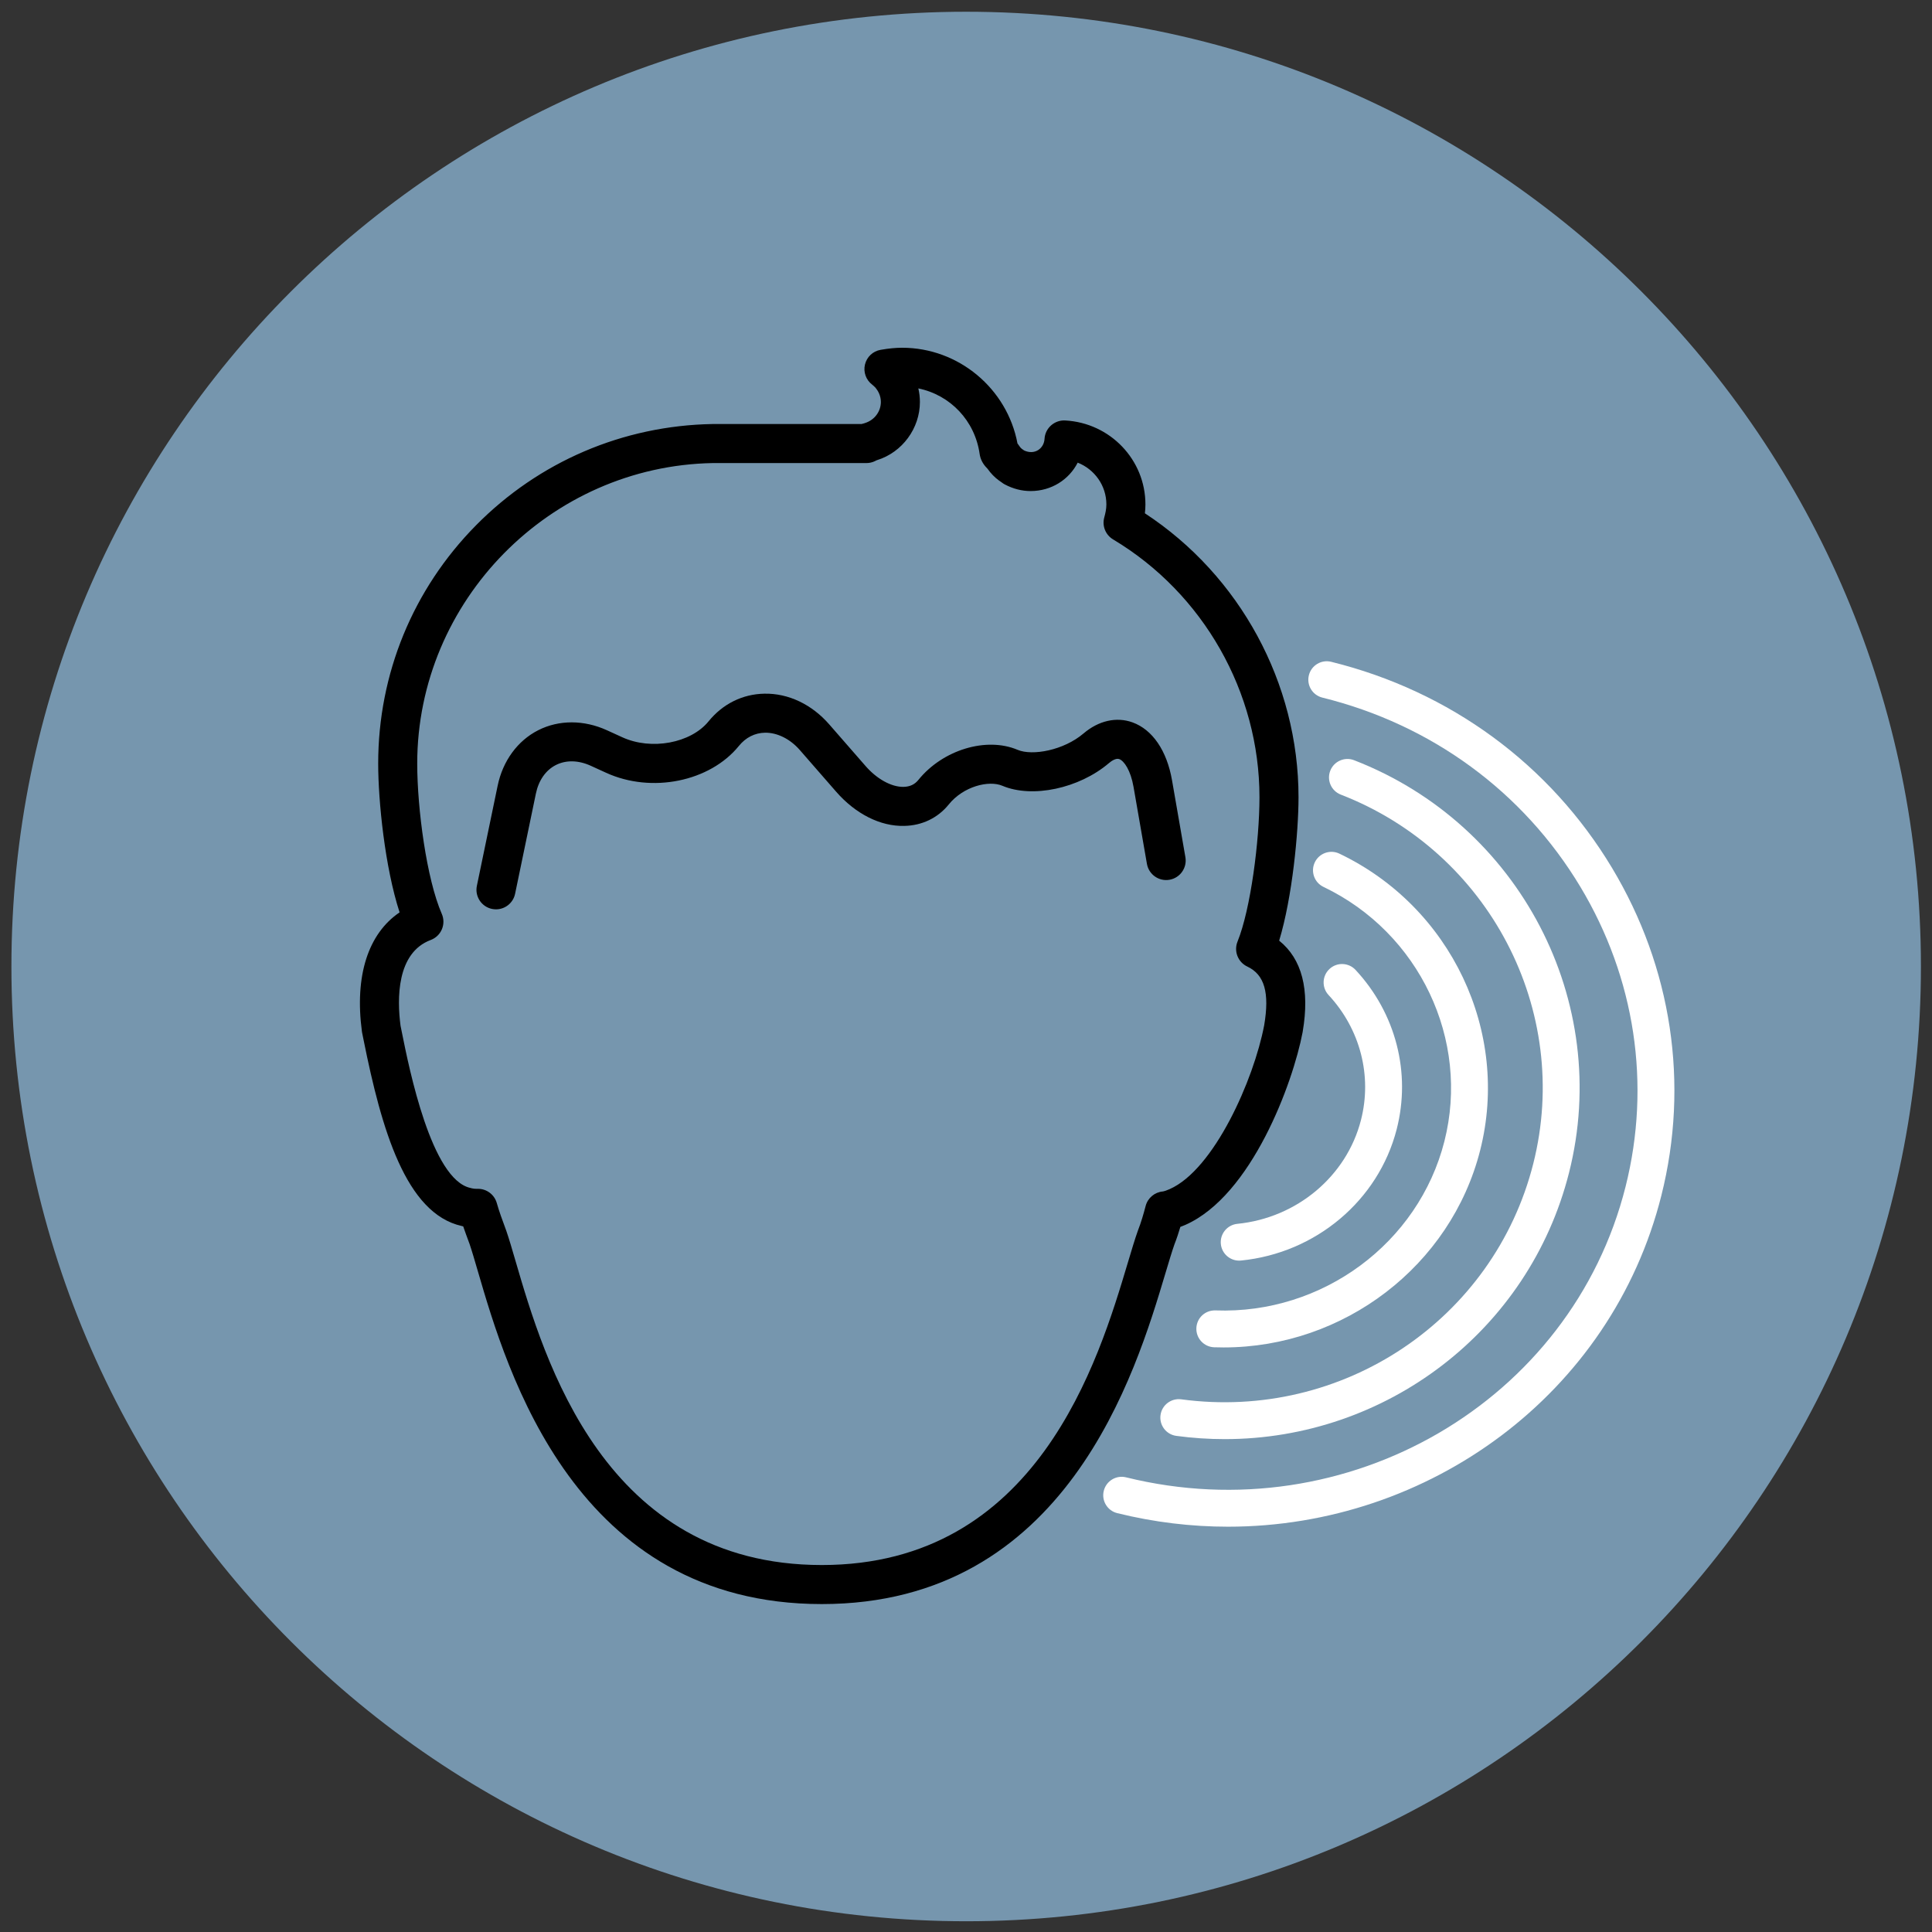
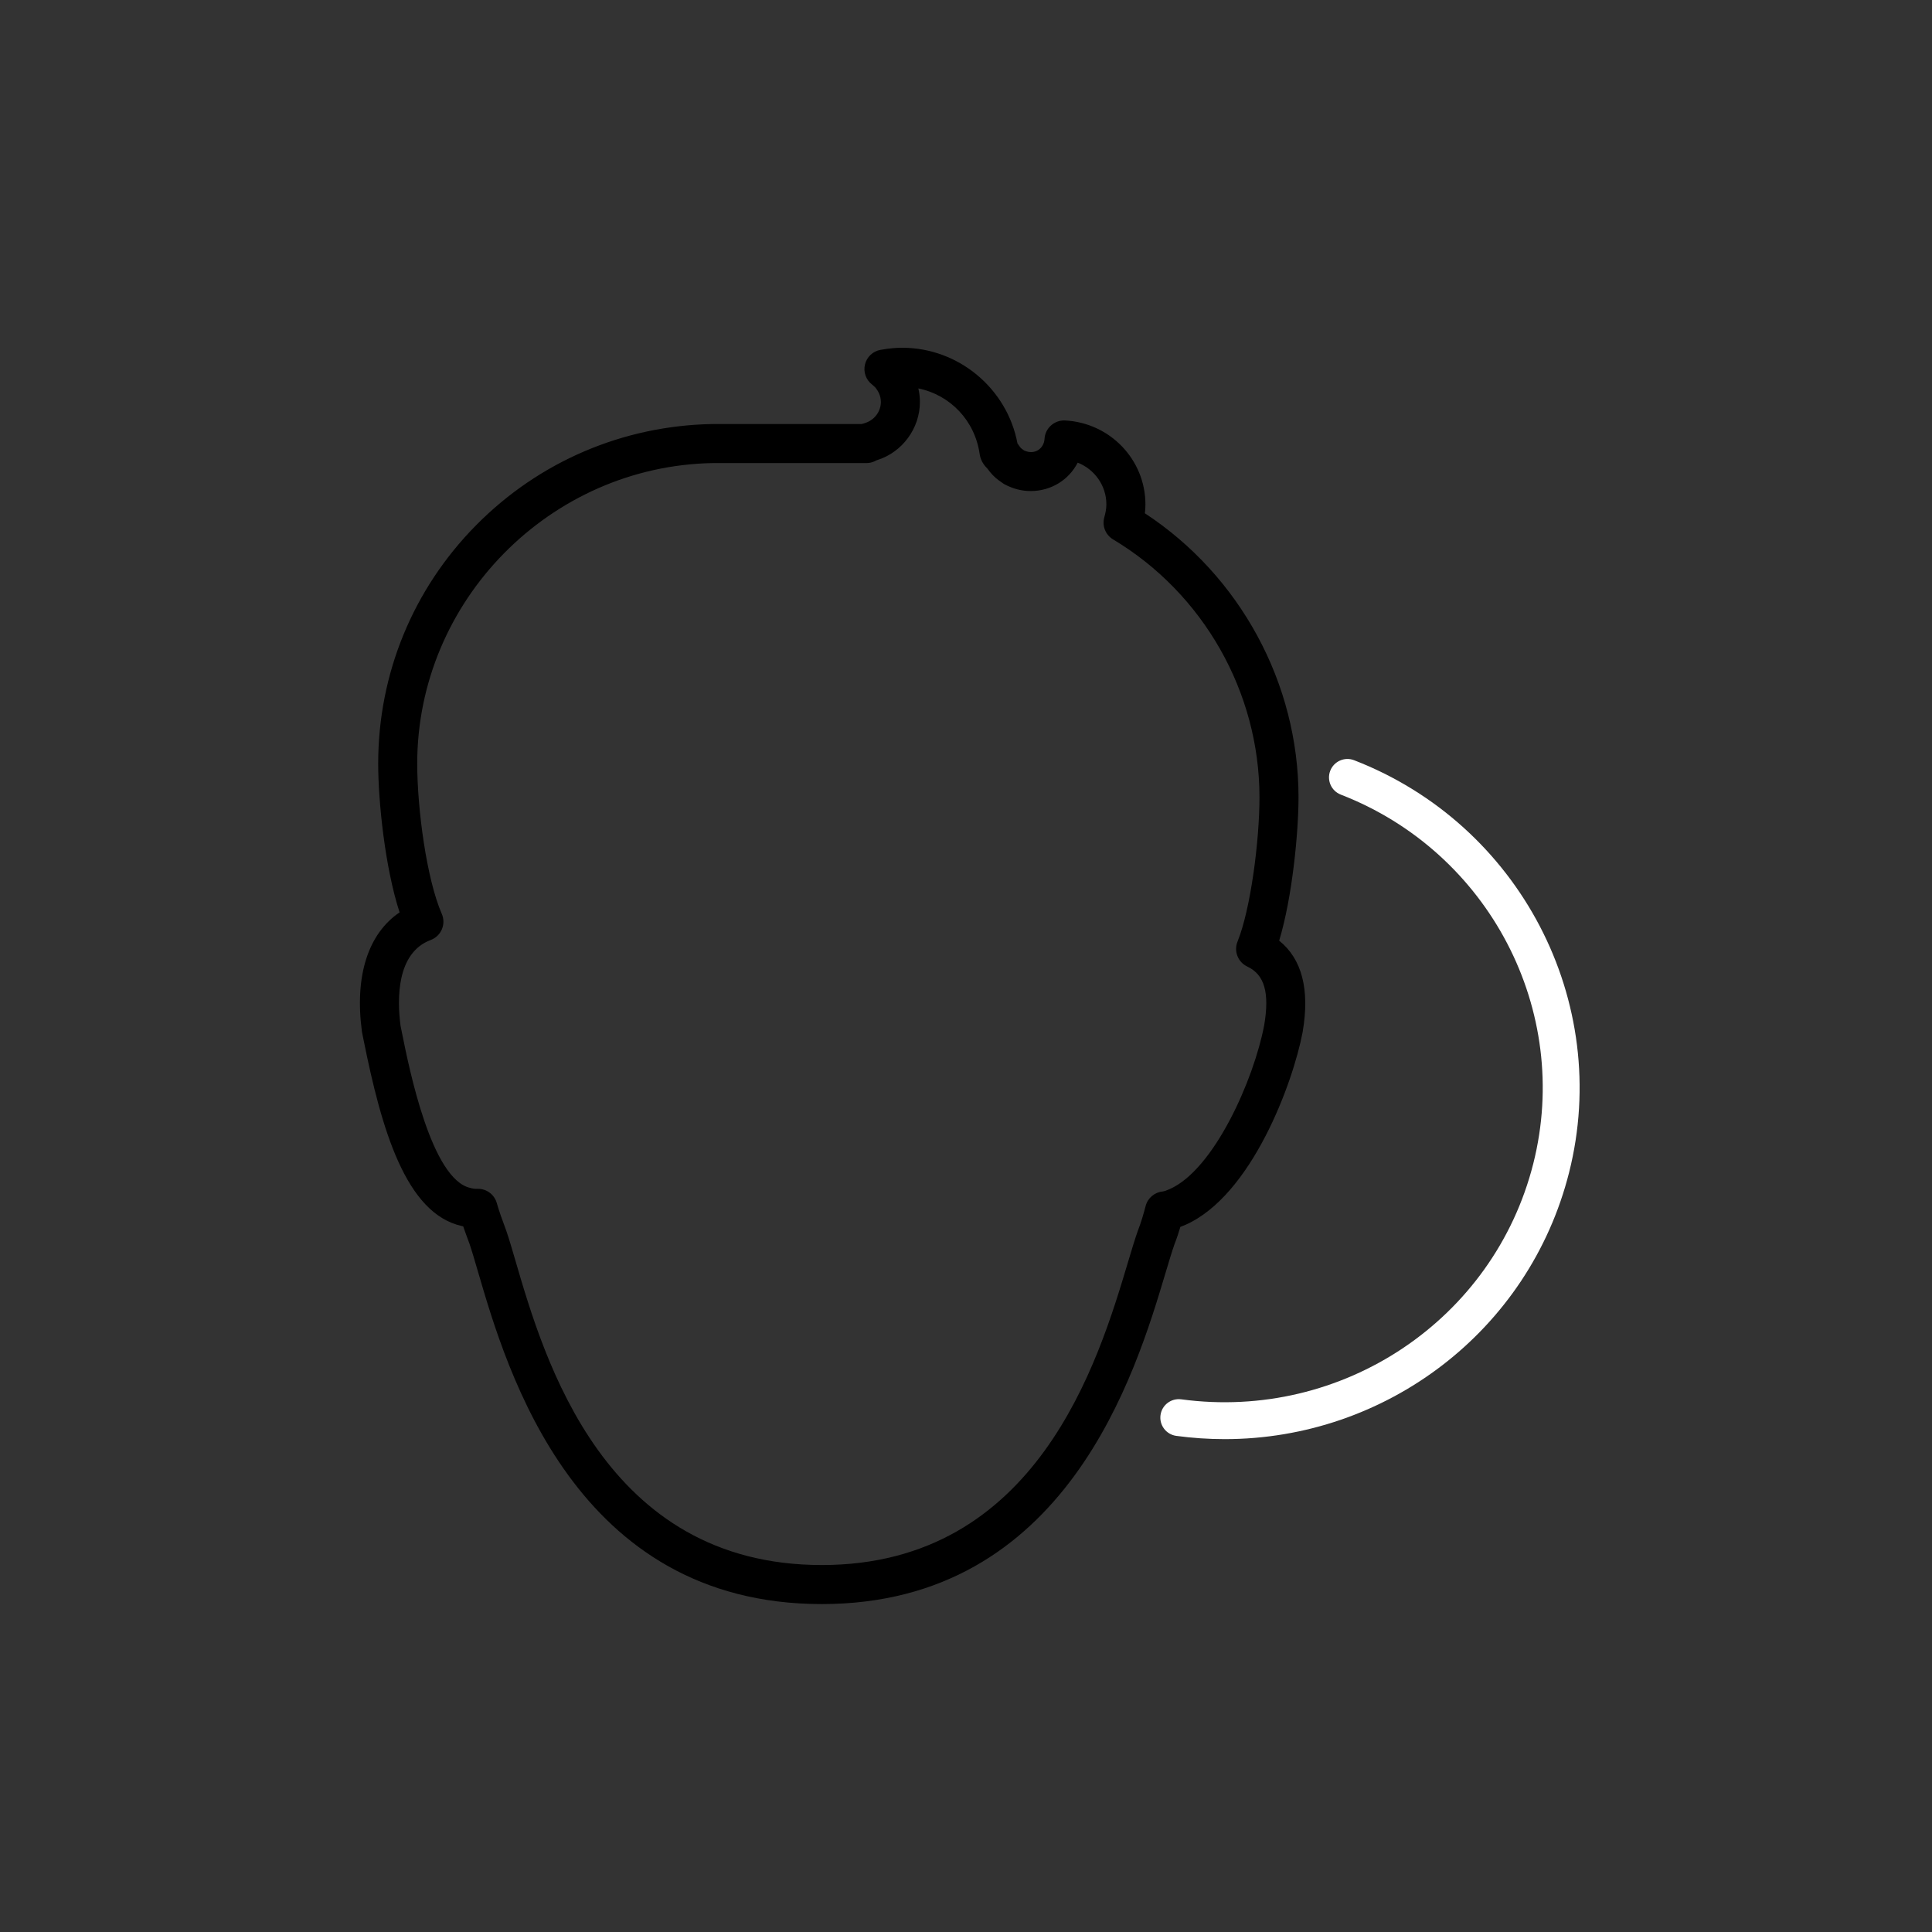
<svg xmlns="http://www.w3.org/2000/svg" version="1.1" id="Ebene_1" x="0px" y="0px" viewBox="0 0 500 500" enable-background="new 0 0 500 500" xml:space="preserve">
  <rect x="0" y="0" width="500" height="500" fill="#333333" stroke="none" />
  <g>
    <g>
-       <path fill="#7696AE" d="M250.044,497.219c136.465,0,247.089-110.627,247.089-247.089c0-136.465-110.624-247.089-247.089-247.089    S2.955,113.666,2.955,250.13C2.955,386.593,113.579,497.219,250.044,497.219" />
-     </g>
+       </g>
    <g>
      <path d="M123.706,307.666c2.262,0,4.248,1.503,4.861,3.68c0.623,2.205,1.415,4.348,2.257,6.619l0.212,0.58    c0.737,2.157,1.487,4.722,2.353,7.696c7.462,25.573,22.987,78.789,79.288,78.789c55.814,0,71.626-52.896,79.226-78.319    c0.969-3.248,1.811-6.056,2.589-8.24c0.852-2.169,1.463-4.338,2.004-6.383c0.546-2.057,2.322-3.551,4.443-3.737    c0.119-0.01,0.41-0.098,0.721-0.191c0.193-0.081,0.382-0.153,0.57-0.227c0.153-0.057,0.308-0.117,0.475-0.189    c11.499-5.076,21.775-28.296,24.464-42.404c1.429-8.438,0.081-13.105-4.362-15.193c-2.432-1.141-3.544-3.983-2.534-6.472    c3.396-8.371,5.677-26.07,5.677-37.347c0-27.189-14.518-52.758-37.889-66.731c-1.947-1.165-2.88-3.482-2.281-5.67    c0.284-1.038,0.549-2.167,0.549-3.381c0-4.878-3.052-9.082-7.421-10.814c-2.265,4.424-6.832,7.352-12.189,7.352    c-2.279,0-4.527-0.575-6.679-1.713c-0.294-0.153-0.57-0.336-0.826-0.544c-0.076-0.06-0.158-0.11-0.234-0.162    c-0.191-0.129-0.372-0.255-0.539-0.377c-1.045-0.766-2.047-1.804-2.849-2.952c-0.799-0.79-1.668-1.907-1.99-3.439    c-0.026-0.115-0.048-0.231-0.062-0.348c-1.215-8.691-7.619-15.334-15.876-17.028c0.267,1.145,0.406,2.319,0.406,3.501    c0,6.837-4.553,13.029-11.07,15.057c-0.074,0.026-0.146,0.053-0.215,0.074c-0.11,0.064-0.22,0.122-0.332,0.177    c-0.687,0.336-1.446,0.511-2.212,0.511h-39.748c-42.151,0.747-76.517,35.641-76.517,77.78c0,11.707,2.432,29.902,6.357,38.889    c0.556,1.27,0.563,2.713,0.024,3.99c-0.539,1.277-1.58,2.276-2.878,2.763c-8.874,3.329-8.729,15.26-7.822,22.195l0.363,1.797    c1.89,9.411,7.643,38.046,17.744,40.189c0.124,0.026,0.248,0.057,0.372,0.095c0.1,0.029,0.2,0.053,0.597,0.1    C123.052,307.673,123.36,307.664,123.706,307.666 M212.678,415.133c-63.878,0-81.474-60.312-88.988-86.065    c-0.833-2.854-1.551-5.321-2.171-7.144l-0.169-0.451c-0.494-1.332-0.995-2.692-1.472-4.088c-0.126-0.029-0.255-0.062-0.387-0.098    c-14.463-3.233-20.746-24.996-25.375-48.045l-0.394-1.942c-0.024-0.115-0.041-0.229-0.057-0.341    c-1.928-14.396,1.601-25.323,9.748-30.837c-3.806-11.712-5.538-28.828-5.538-38.502c0-23.23,8.991-45.131,25.313-61.668    c16.284-16.494,38.025-25.805,61.217-26.215h38.555c0.208-0.072,0.42-0.126,0.637-0.169l0.274-0.093    c2.465-0.768,4.097-2.992,4.097-5.453c0-1.63-0.733-2.887-1.391-3.689c-0.339-0.336-0.635-0.623-0.857-0.79    c-1.604-1.212-2.339-3.262-1.866-5.219c0.472-1.957,2.062-3.446,4.045-3.789c2.109-0.367,3.885-0.539,5.581-0.539    c14.594,0,27.184,10.562,29.845,24.788c0.174,0.208,0.336,0.425,0.465,0.635c0.189,0.31,0.477,0.611,0.666,0.749l0.191,0.131    c0.134,0.093,0.272,0.189,0.413,0.289c2.727,1.246,5.121-0.513,5.264-3.019c0.16-2.778,2.563-4.889,5.309-4.756    c11.664,0.613,20.801,10.161,20.801,21.734c0,0.802-0.053,1.568-0.141,2.288c24.614,16.138,39.762,43.971,39.762,73.494    c0,9.046-1.599,25.881-5.009,37.109c5.894,4.734,7.944,12.628,6.094,23.536c-0.007,0.036-0.038,0.227-0.045,0.26    c-2.47,12.96-13.141,42.179-30.348,49.772c-0.336,0.146-0.616,0.253-0.892,0.36c-0.124,0.048-0.248,0.093-0.379,0.148    c-0.434,1.47-0.935,3.009-1.525,4.503c-0.63,1.783-1.434,4.472-2.367,7.588C293.932,355.198,276.016,415.133,212.678,415.133" />
    </g>
    <g>
-       <path d="M128.366,235.335c-0.341,0-0.685-0.036-1.031-0.105c-2.732-0.568-4.486-3.243-3.921-5.975l5.381-25.929    c1.332-6.412,5.161-11.645,10.507-14.351c5.343-2.711,11.826-2.704,17.787,0.019l3.992,1.821    c7.486,3.419,17.699,1.527,22.295-4.133c3.672-4.517,8.805-7.061,14.449-7.159c6.221-0.124,12.28,2.787,16.775,7.941l9.419,10.795    c2.904,3.331,6.605,5.383,9.691,5.383c0.045,0,0.088,0,0.131-0.002c1.63-0.031,2.883-0.616,3.832-1.792    c6.297-7.798,17.582-11.223,25.686-7.791c3.813,1.615,11.922,0.138,17.066-4.245c3.897-3.317,8.517-4.362,12.664-2.861    c5.171,1.866,8.896,7.321,10.227,14.969l3.465,19.918c0.477,2.749-1.365,5.367-4.114,5.844c-2.742,0.482-5.364-1.363-5.842-4.111    l-3.465-19.918c-0.747-4.298-2.444-6.744-3.701-7.199c-0.883-0.317-2.062,0.523-2.682,1.05    c-7.708,6.562-19.815,9.135-27.556,5.858c-3.522-1.491-10.089,0.131-13.888,4.837c-2.818,3.489-6.901,5.457-11.502,5.543    c-6.176,0.167-12.621-3.102-17.627-8.839l-9.416-10.798c-2.534-2.902-5.865-4.517-8.984-4.481    c-2.654,0.045-4.999,1.231-6.786,3.431c-7.519,9.254-22.6,12.306-34.331,6.951l-3.992-1.823c-3.193-1.458-6.4-1.527-9.027-0.198    c-2.625,1.332-4.465,3.959-5.178,7.395l-5.381,25.929C132.811,233.695,130.709,235.335,128.366,235.335" />
-     </g>
+       </g>
    <g>
-       <path fill="#FFFFFF" d="M320.698,326.249c-2.424,0-4.5-1.839-4.745-4.299c-0.261-2.624,1.655-4.961,4.276-5.222    c15.401-1.533,28.253-12.313,31.981-26.827c2.95-11.472-0.182-23.578-8.38-32.389c-1.797-1.93-1.687-4.95,0.242-6.744    c1.925-1.796,4.947-1.688,6.744,0.242c10.426,11.202,14.404,26.631,10.638,41.268c-4.721,18.377-20.908,32.021-40.28,33.948    C321.014,326.242,320.854,326.249,320.698,326.249z" />
-     </g>
+       </g>
    <g>
-       <path fill="#FFFFFF" d="M316.675,348.716c-0.818,0-1.636-0.014-2.456-0.042c-2.633-0.096-4.693-2.307-4.6-4.94    c0.096-2.631,2.26-4.684,4.94-4.6c27.682,1.025,52.56-17.419,59.251-43.766c6.674-26.288-6.485-53.976-31.289-65.836    c-2.379-1.136-3.386-3.986-2.249-6.364c1.14-2.379,3.992-3.382,6.364-2.246c28.898,13.815,44.216,46.112,36.425,76.796    C375.469,327.603,347.785,348.716,316.675,348.716z" />
-     </g>
+       </g>
    <g>
      <path fill="#FFFFFF" d="M316.957,372.445c-4.139,0-8.317-0.275-12.525-0.841c-2.612-0.352-4.446-2.754-4.094-5.367    c0.352-2.612,2.74-4.435,5.367-4.094c41.741,5.621,80.913-20.616,91.113-61.024c9.985-39.557-11.435-80.601-49.825-95.476    c-2.458-0.952-3.677-3.716-2.726-6.174c0.955-2.46,3.729-3.678,6.175-2.725c42.878,16.613,66.794,62.488,55.632,106.71    C395.713,344.493,358.617,372.445,316.957,372.445z" />
    </g>
    <g>
-       <path fill="#FFFFFF" d="M317.815,395.108c-9.461,0-19.071-1.133-28.67-3.507c-2.559-0.632-4.122-3.218-3.488-5.777    c0.629-2.561,3.22-4.125,5.777-3.488c57.286,14.161,115.269-19.593,129.265-75.244c6.644-26.417,2.484-53.975-11.708-77.593    c-14.77-24.58-38.481-41.968-66.768-48.96c-2.559-0.633-4.122-3.219-3.488-5.778c0.632-2.56,3.223-4.124,5.777-3.487    c30.772,7.605,56.576,26.538,72.662,53.308c15.508,25.811,20.048,55.939,12.782,84.838    C417.033,360.803,369.816,395.108,317.815,395.108z" />
-     </g>
+       </g>
  </g>
</svg>